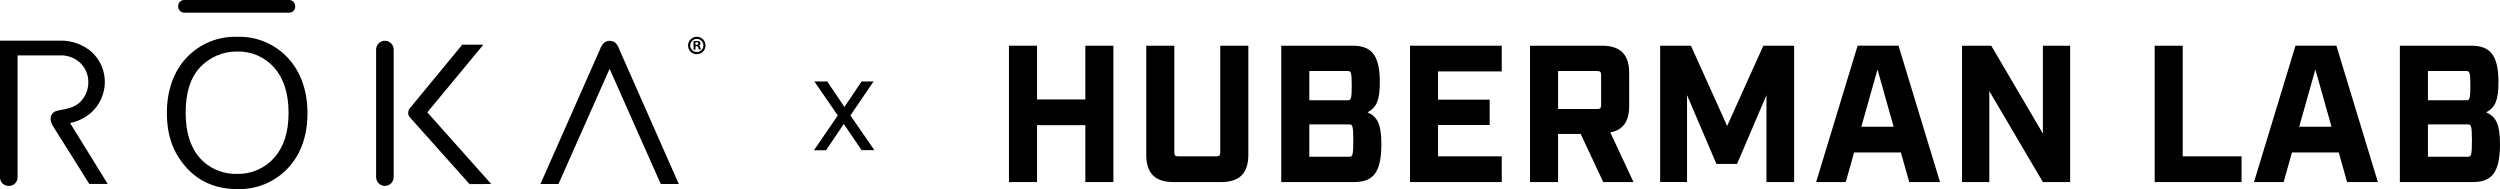
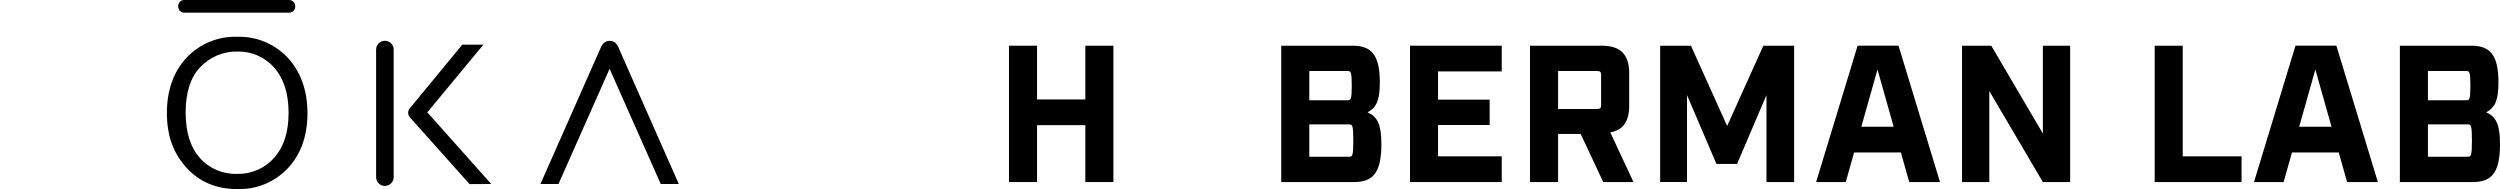
<svg xmlns="http://www.w3.org/2000/svg" id="Layer_1" viewBox="0 0 693.08 52.43">
-   <path d="M229,41.66h-3.35l6.61-9.65-6.5-9.43h3.57l4.77,7.07,4.76-7.07h3.32l-6.42,9.43,6.64,9.61h-3.54l-4.94-7.25-4.92,7.29Z" />
  <path d="M80,0h-28.77c-.93-.08-1.75,.6-1.83,1.53,0,.07,0,.15,0,.22-.04,.93,.69,1.72,1.62,1.76,.07,0,.15,0,.22,0h28.77c.93,.08,1.75-.6,1.83-1.53,0-.07,0-.15,0-.22,.04-.93-.69-1.72-1.62-1.76-.07,0-.15,0-.22,0Z" />
-   <path d="M19.42,34.1c2.23-.44,4.31-1.48,6-3,2.31-2.17,3.63-5.2,3.65-8.37,0-3.15-1.31-6.15-3.62-8.29-2.41-2.11-5.53-3.24-8.73-3.17H0V49.27c.05,1.3,1.14,2.31,2.44,2.26,1.28,.04,2.35-.94,2.43-2.22V15.36h11.55c2.03-.13,4.03,.53,5.58,1.85,1.62,1.42,2.53,3.48,2.49,5.64,0,2.15-.9,4.2-2.49,5.64-2.62,2.23-5.94,1.66-7.19,2.7-1.07,.89-1,2.32-.06,3.89,3.36,5.26,10,15.92,10,15.92h5.11s-9.93-16.12-10.44-16.9Z" />
  <path d="M171.63,13.55c-.21-.68-.6-1.3-1.13-1.78-.44-.3-.96-.45-1.49-.45-.49,0-.98,.15-1.39,.42-.57,.48-.99,1.11-1.22,1.81-.63,1.46-16.57,37.46-16.57,37.46h5l14.17-31.93,14.18,31.93h5l-16.55-37.46Z" />
  <path d="M136.17,51.01l-17.7-19.87,15.53-18.75h-5.85l-14.53,17.62c-.62,.72-.62,1.78,0,2.5,.3,.36,16.55,18.53,16.55,18.53l6-.03Z" />
  <path d="M65.78,10.2c-5.31-.18-10.44,1.94-14.08,5.81-3.59,3.83-5.43,9.14-5.43,15.23,0,6.54,1.81,11.2,5.37,15.18,3.56,3.98,8.32,6,14.14,6,5.28,.17,10.37-1.92,14-5.76,3.62-3.83,5.46-9,5.46-15.27s-1.88-11.54-5.47-15.38c-3.61-3.86-8.71-5.98-13.99-5.81Zm0,38c-3.96,.15-7.79-1.48-10.42-4.45-2.62-3-3.89-7.16-3.89-12.57s1.27-9.56,3.92-12.44c2.68-2.9,6.47-4.52,10.42-4.46,3.88-.09,7.61,1.53,10.19,4.44,2.64,3,4,7.13,4,12.56s-1.34,9.42-3.92,12.39c-2.6,2.97-6.38,4.63-10.33,4.54h.03Z" />
-   <path d="M195.59,12.54c.04,1.34-1.01,2.45-2.35,2.49-1.34,.04-2.45-1.01-2.49-2.34-.04-1.34,1.01-2.45,2.35-2.49h.09c1.31-.01,2.38,1.03,2.4,2.34Zm-4.25,0c-.02,1.01,.78,1.85,1.79,1.87h.06c.99,.01,1.8-.78,1.81-1.77,0-.01,0-.03,0-.04h0c0-1.01-.83-1.82-1.83-1.81-.93,0-1.7,.71-1.8,1.63v.15l-.03-.03Zm1.46,1.22h-.53v-2.35c.29-.05,.59-.07,.89-.06,.28-.03,.56,.03,.8,.18,.15,.12,.24,.31,.24,.51-.02,.27-.22,.5-.48,.56h0c.24,.06,.36,.27,.42,.57,.03,.19,.09,.38,.17,.56h-.56c-.09-.18-.15-.37-.18-.56-.03-.23-.24-.39-.47-.36h-.27l-.03,.95Zm0-1.34h.27c.29,0,.53-.09,.53-.35s-.15-.36-.5-.36c-.1-.02-.2-.02-.3,0v.71Z" />
  <path d="M106.71,11.3h0c1.34,0,2.42,1.09,2.43,2.43V49.1c0,1.34-1.09,2.43-2.43,2.44h0c-1.35,0-2.43-1.09-2.44-2.44V13.73c0-1.34,1.1-2.43,2.44-2.43Z" />
  <g>
    <path d="M279.72,12.67h7.78v14.9h13.39V12.67h7.78V50.47h-7.78v-15.77h-13.39v15.77h-7.78V12.67Z" />
-     <path d="M346.08,42.91c0,5.13-2.43,7.56-7.56,7.56h-13.18c-5.13,0-7.56-2.43-7.56-7.56V12.67h7.78v29.59c0,.81,.27,1.08,1.08,1.08h10.58c.81,0,1.08-.27,1.08-1.08V12.67h7.78v30.24Z" />
    <path d="M374.97,12.67c5.13,0,7.56,2.43,7.56,10.1,0,5.08-.92,7.02-3.4,8.37,2.7,1.19,3.83,3.29,3.83,8.8,0,8.1-2.43,10.53-7.56,10.53h-20.2V12.67h19.76Zm-1.3,15.12c.81,0,1.08-.27,1.08-4.05s-.27-4.05-1.08-4.05h-10.69v8.1h10.69Zm.43,15.66c.81,0,1.08-.27,1.08-4.48s-.27-4.48-1.08-4.48h-11.12v8.96h11.12Z" />
    <path d="M416.33,12.67v7.13h-17.66v7.83h14.31v7.02h-14.31v8.69h17.66v7.13h-25.43V12.67h25.43Z" />
    <path d="M444.47,50.47l-6.26-13.34h-6.26v13.34h-7.78V12.67h19.93c5.13,0,7.56,2.43,7.56,7.56v9.13c0,4.27-1.67,6.7-5.24,7.34l6.43,13.77h-8.37Zm-1.67-20.25c.81,0,1.08-.27,1.08-1.08v-8.37c0-.81-.27-1.08-1.08-1.08h-10.85v10.53h10.85Z" />
    <path d="M497.39,50.47h-7.67V26.38l-8.15,19.06h-5.72l-8.15-19.06v24.08h-7.45V12.67h8.53l10.04,22.25,10.04-22.25h8.53V50.47Z" />
    <path d="M514.02,42.26l-2.32,8.21h-8.21l11.5-37.8h11.34l11.5,37.8h-8.53l-2.32-8.21h-12.96Zm6.48-23l-4.48,15.88h8.96l-4.48-15.88Z" />
    <path d="M573.91,12.67V50.47h-7.56l-14.85-25.22v25.22h-7.56V12.67h8.1l14.31,24.35V12.67h7.56Z" />
    <path d="M605.12,12.67v30.67h16.31v7.13h-24.08V12.67h7.78Z" />
    <path d="M635.41,42.26l-2.32,8.21h-8.21l11.5-37.8h11.34l11.5,37.8h-8.53l-2.32-8.21h-12.96Zm6.48-23l-4.48,15.88h8.96l-4.48-15.88Z" />
    <path d="M685.09,12.67c5.13,0,7.56,2.43,7.56,10.1,0,5.08-.92,7.02-3.4,8.37,2.7,1.19,3.83,3.29,3.83,8.8,0,8.1-2.43,10.53-7.56,10.53h-20.2V12.67h19.76Zm-1.3,15.12c.81,0,1.08-.27,1.08-4.05s-.27-4.05-1.08-4.05h-10.69v8.1h10.69Zm.43,15.66c.81,0,1.08-.27,1.08-4.48s-.27-4.48-1.08-4.48h-11.12v8.96h11.12Z" />
  </g>
</svg>